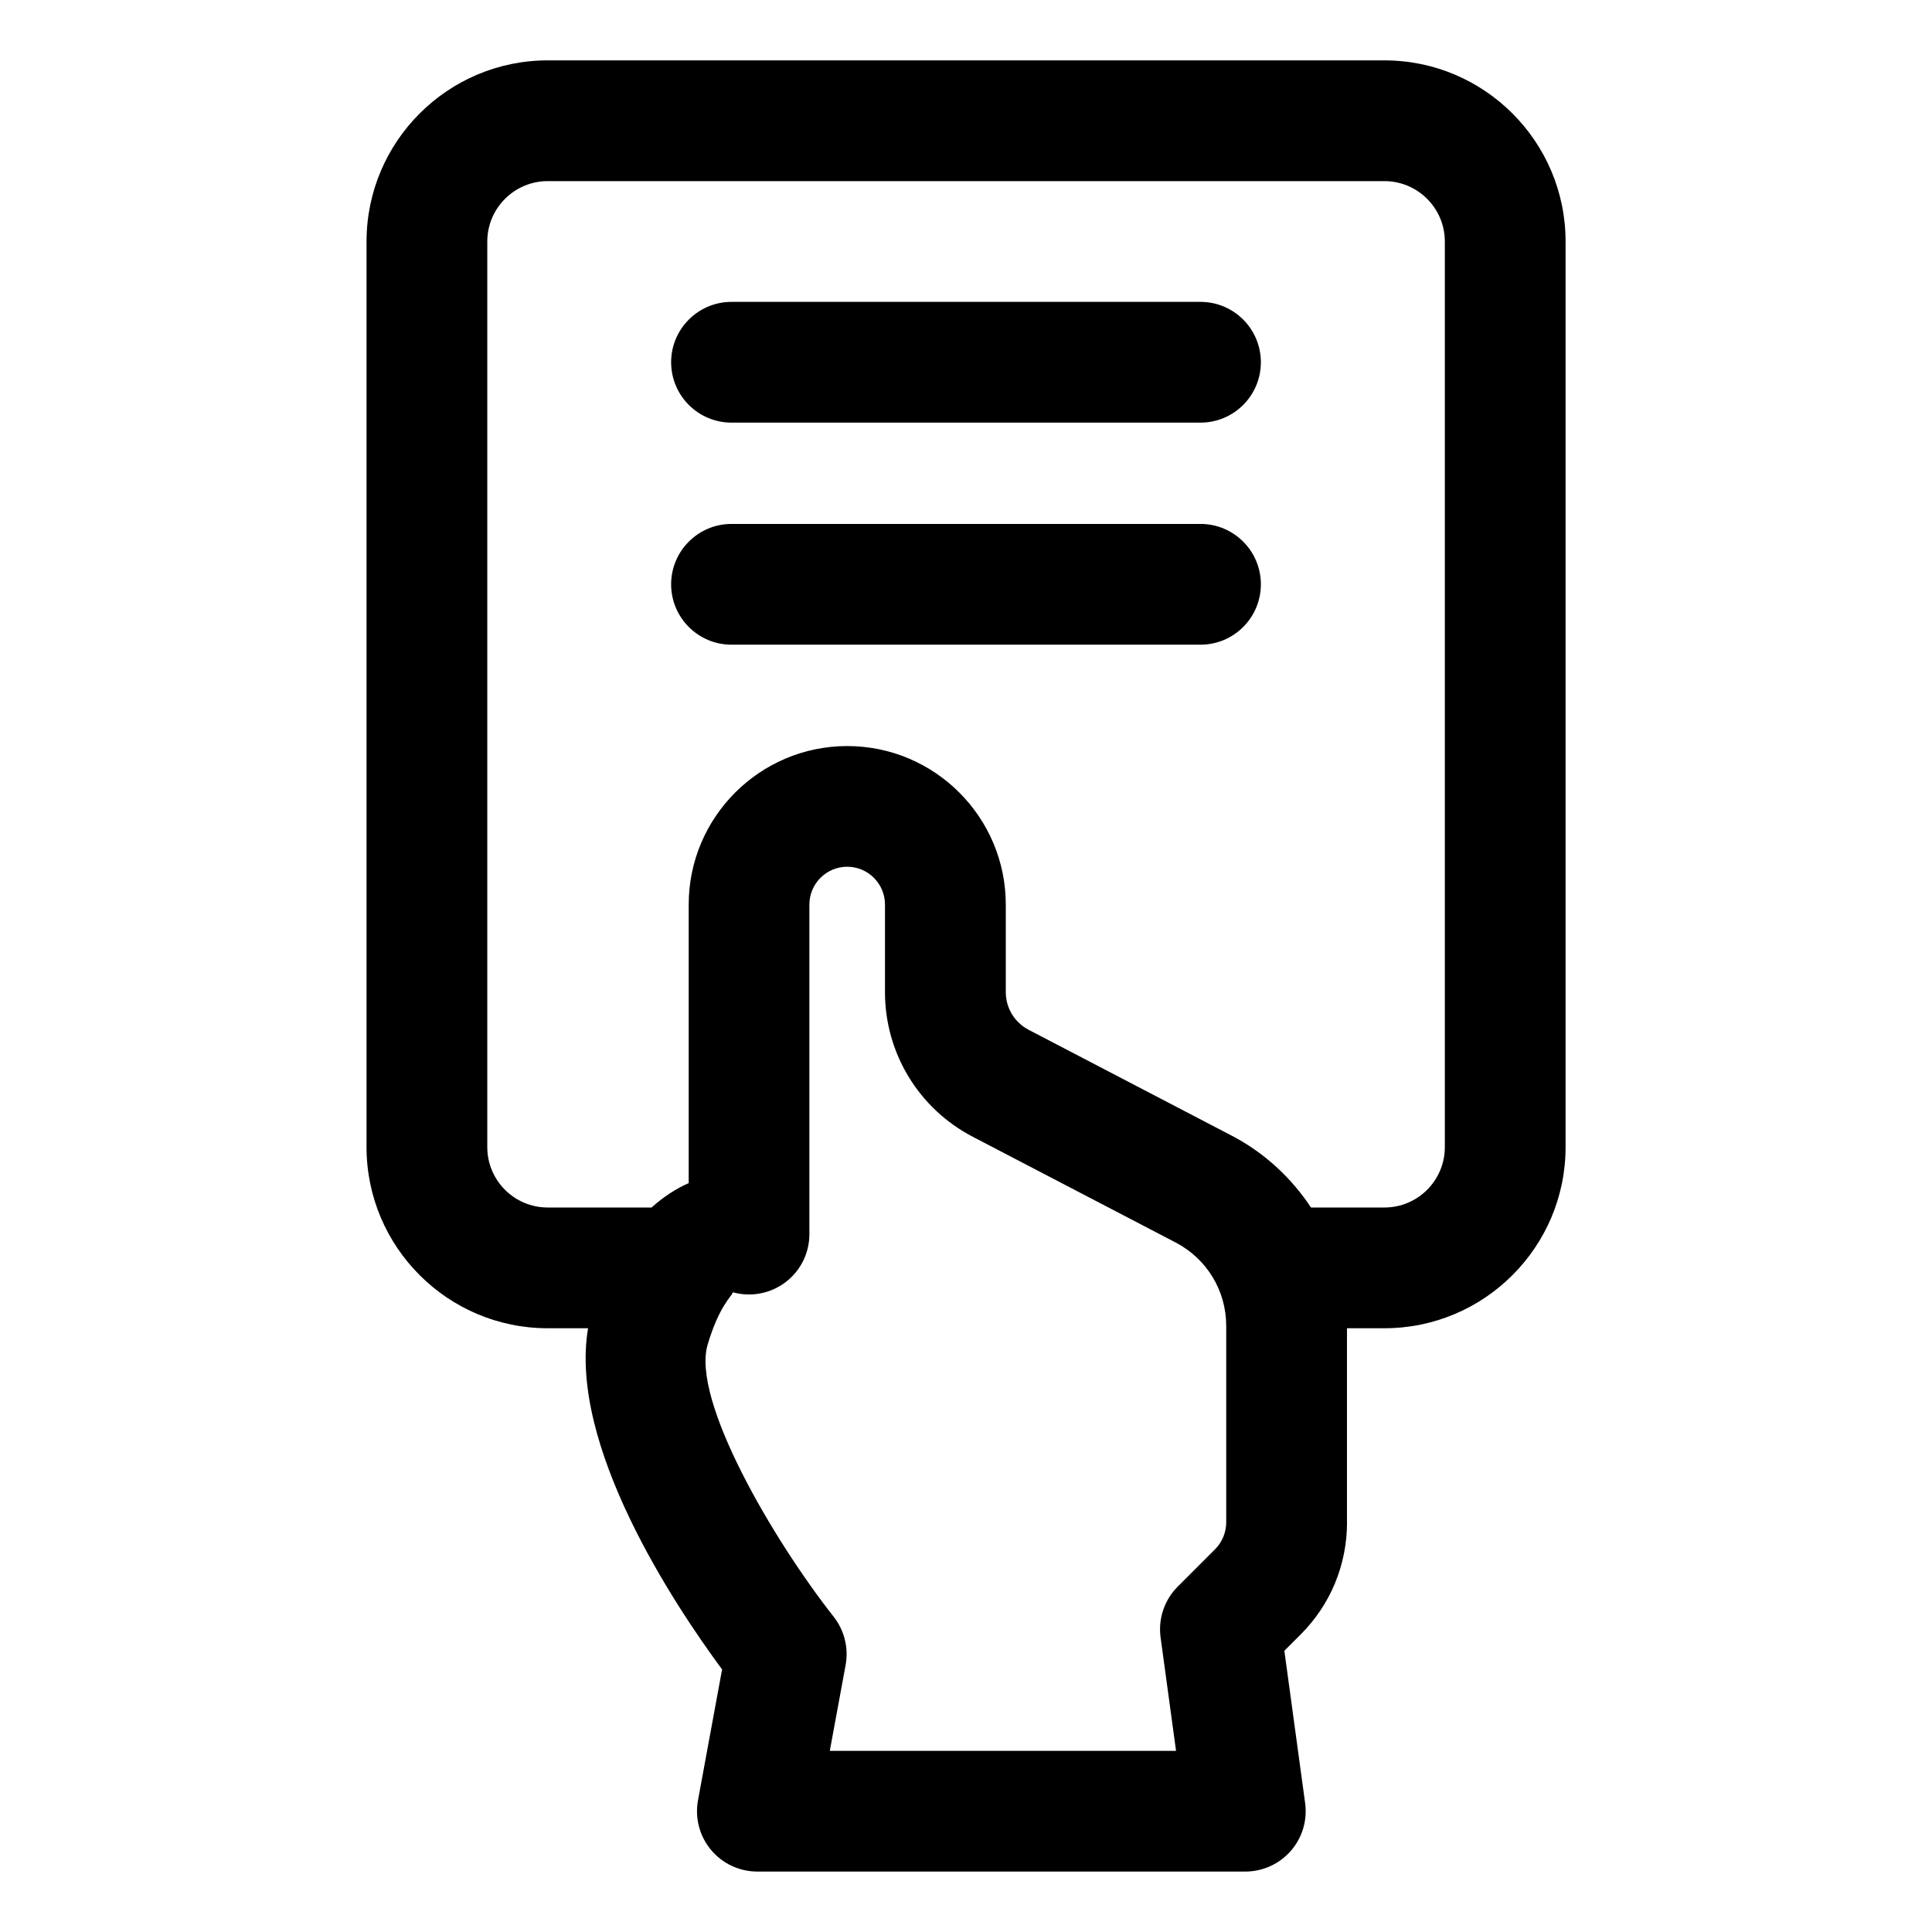
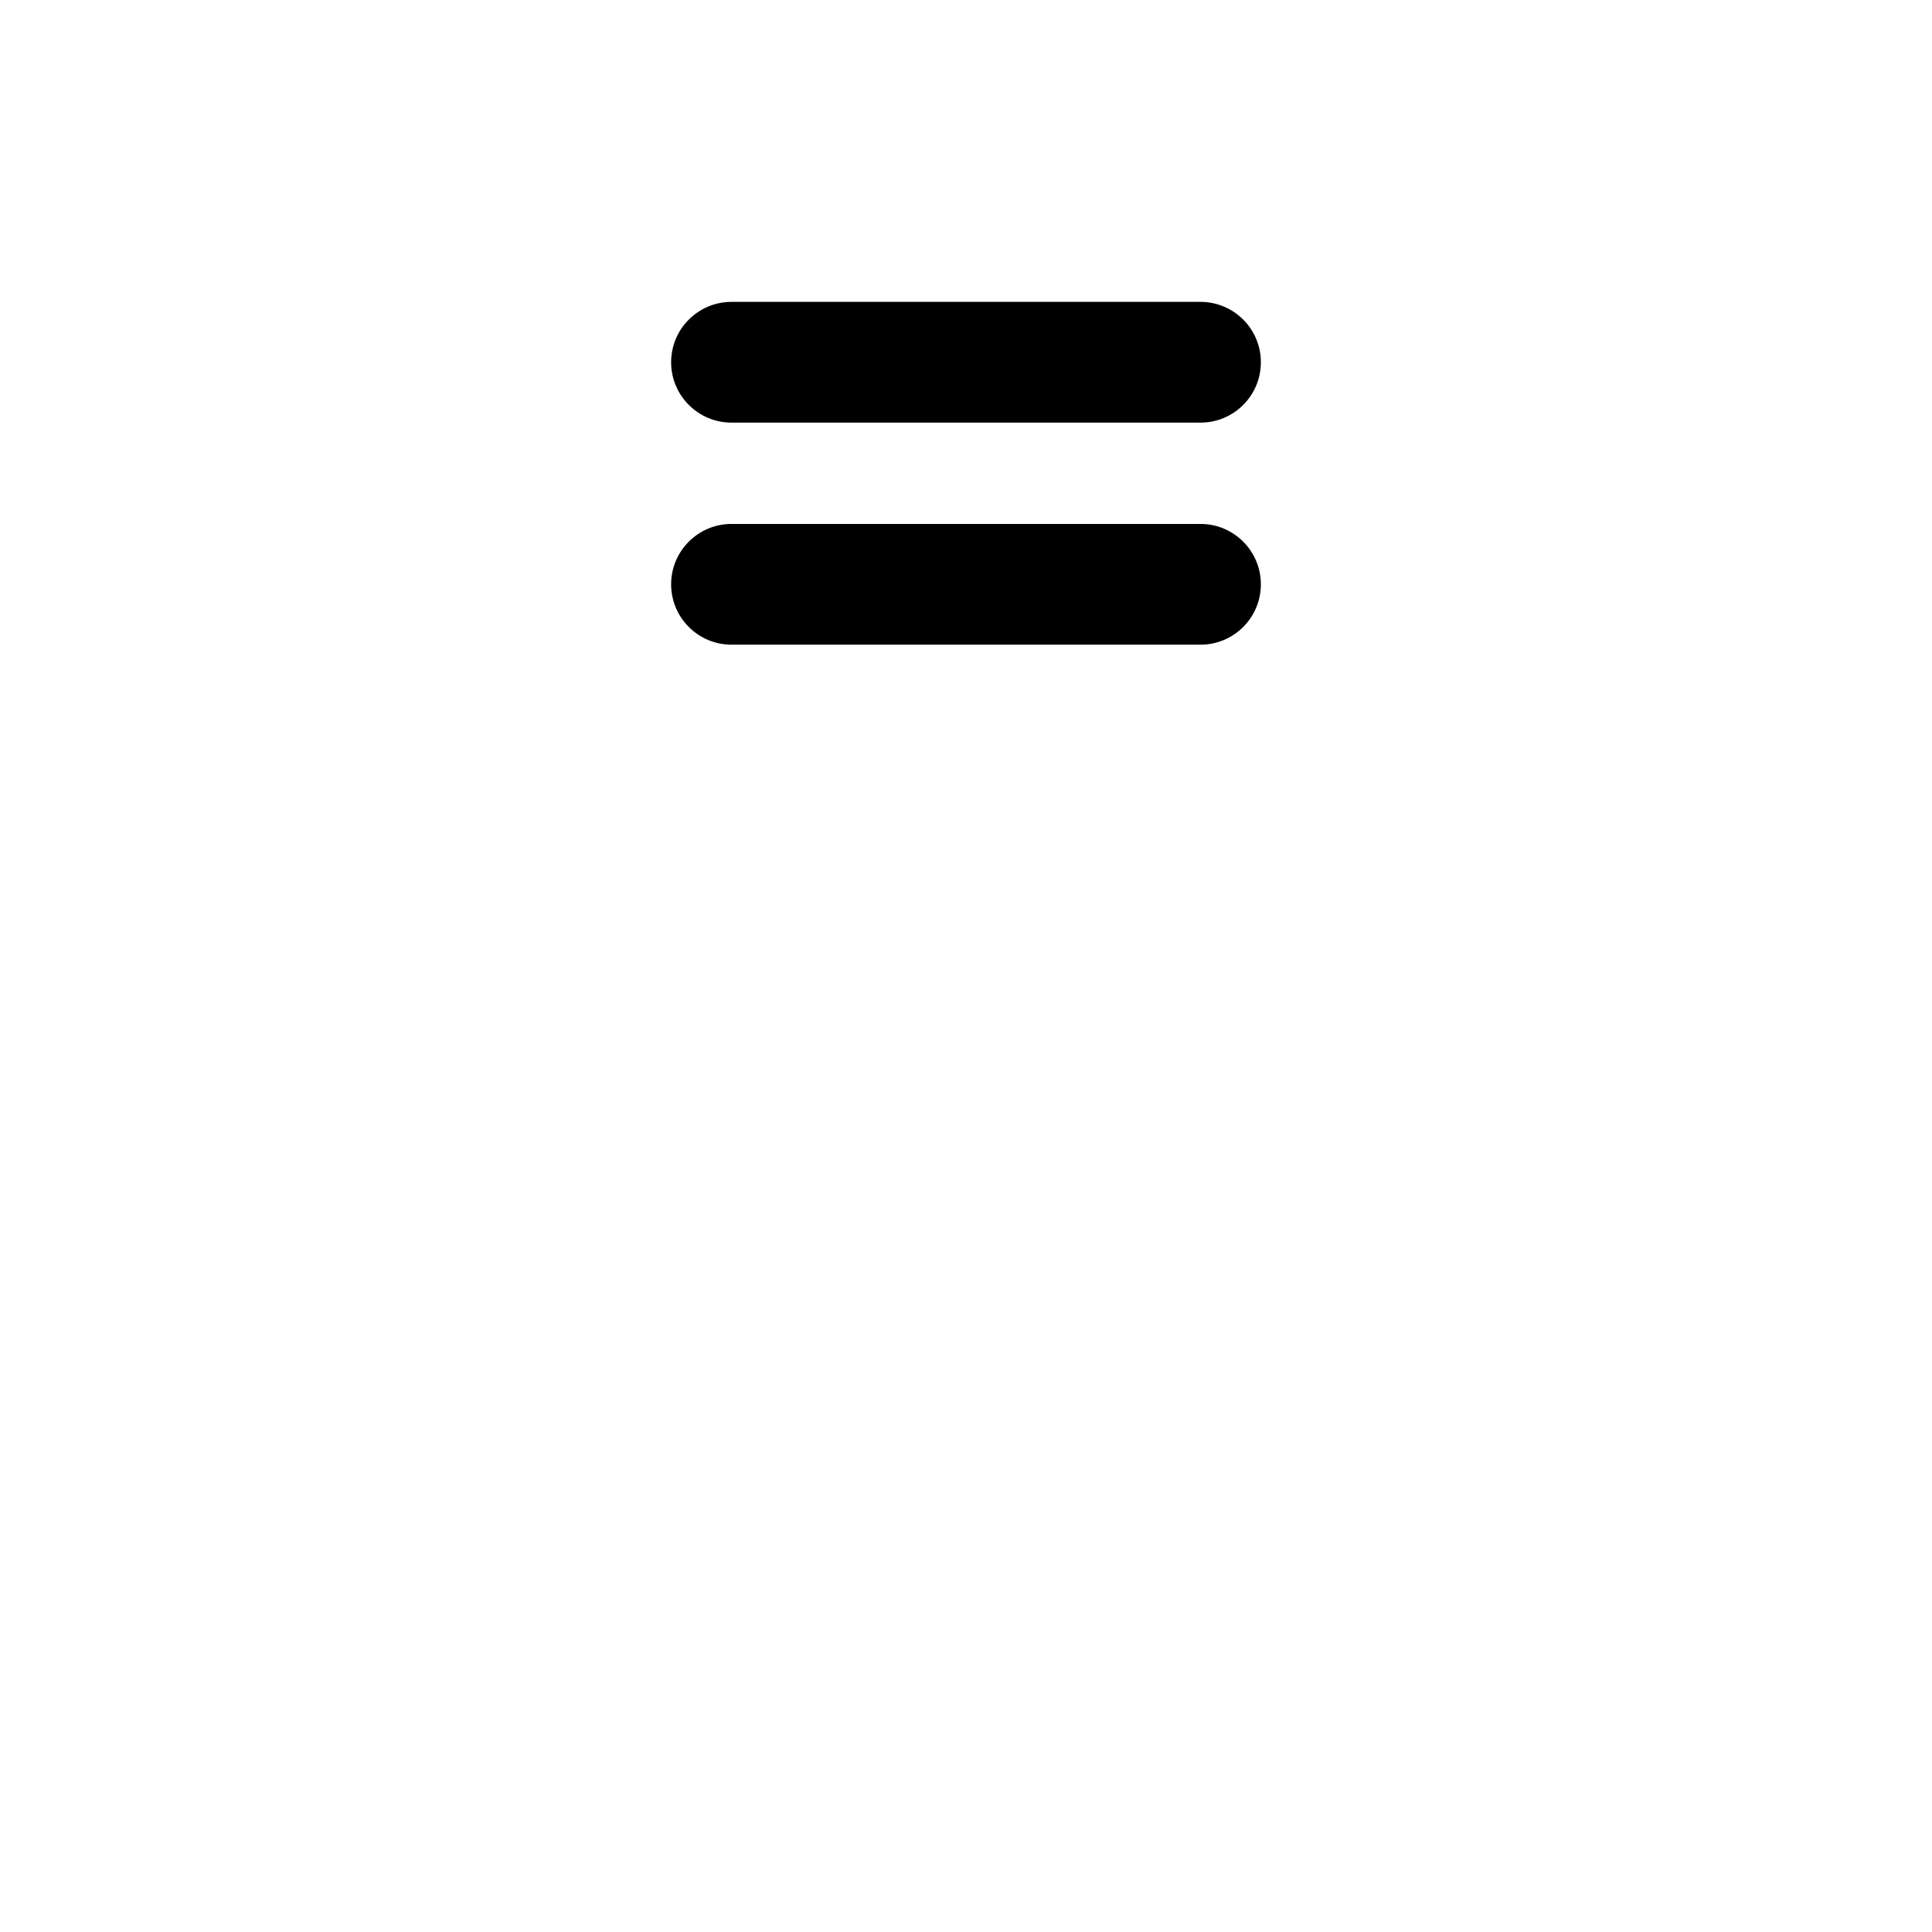
<svg xmlns="http://www.w3.org/2000/svg" id="Layer_3" enable-background="new 0 0 32 32" height="512" viewBox="0 0 32 32" width="512">
  <g>
-     <path d="m22.31 25.215v-3.215h.621c1.654 0 3-1.346 3-3v-15c0-1.654-1.346-3-3-3h-13.86c-1.654 0-3 1.346-3 3v15c0 1.654 1.346 3 3 3h.669c-.326 1.94 1.429 4.581 2.22 5.651l-.399 2.167c-.054.292.025.594.215.821.19.229.472.36.769.36h8.082c.289 0 .563-.125.753-.343.19-.217.276-.506.237-.792l-.344-2.522.267-.267c.498-.497.771-1.158.771-1.861zm-2 0c0 .166-.067.328-.185.446l-.618.618c-.221.221-.326.532-.284.842l.256 1.879h-5.735l.262-1.421c.052-.283-.02-.574-.198-.801-1.003-1.274-2.36-3.589-2.087-4.508.188-.635.402-.808.41-.85.003-.006.008-.01.01-.015.299.082.622.021.87-.168.249-.188.395-.483.395-.796v-5.459c0-.345.281-.626.626-.626s.626.281.626.626v1.449c0 1.012.558 1.931 1.455 2.398l3.36 1.751c.517.27.837.799.837 1.381zm.087-6.407-3.359-1.751c-.234-.122-.379-.361-.379-.625v-1.449c0-1.448-1.178-2.626-2.626-2.626-1.448 0-2.626 1.178-2.626 2.626v4.613c-.206.09-.414.224-.615.404h-1.721c-.551 0-1-.448-1-1v-15c0-.551.449-1 1-1h13.86c.551 0 1 .449 1 1v15c0 .552-.449 1-1 1h-1.217c-.326-.492-.771-.908-1.317-1.192z" />
    <path d="m19.884 5h-7.768c-.552 0-1 .448-1 1s.448 1 1 1h7.768c.552 0 1-.448 1-1s-.448-1-1-1z" />
    <path d="m19.884 8.678h-7.768c-.552 0-1 .448-1 1s.448 1 1 1h7.768c.552 0 1-.448 1-1s-.448-1-1-1z" />
  </g>
</svg>